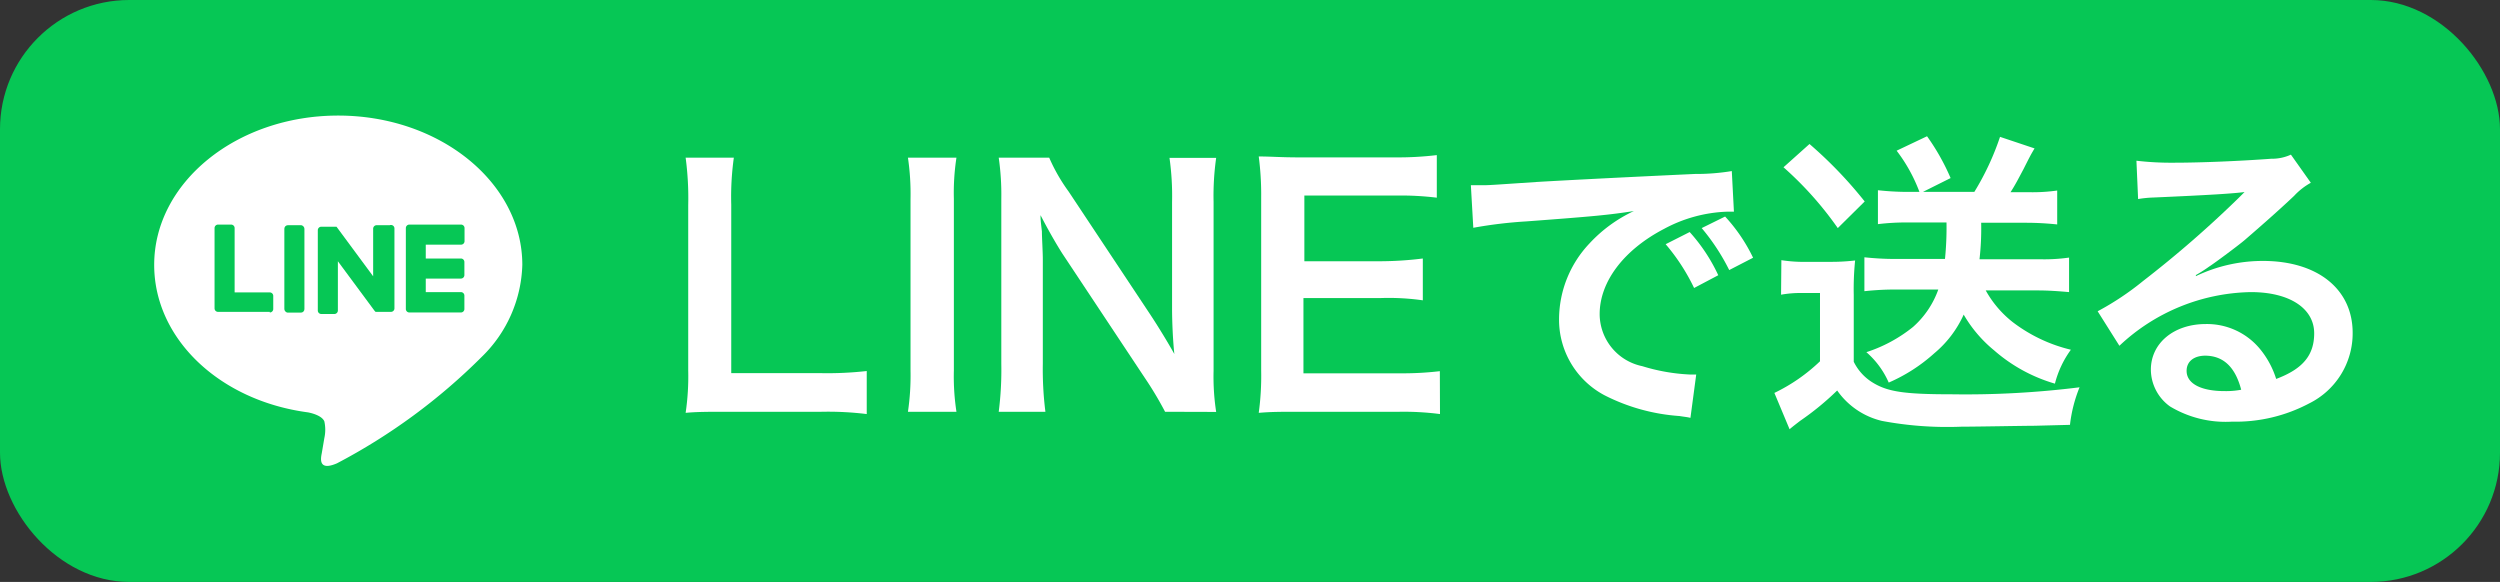
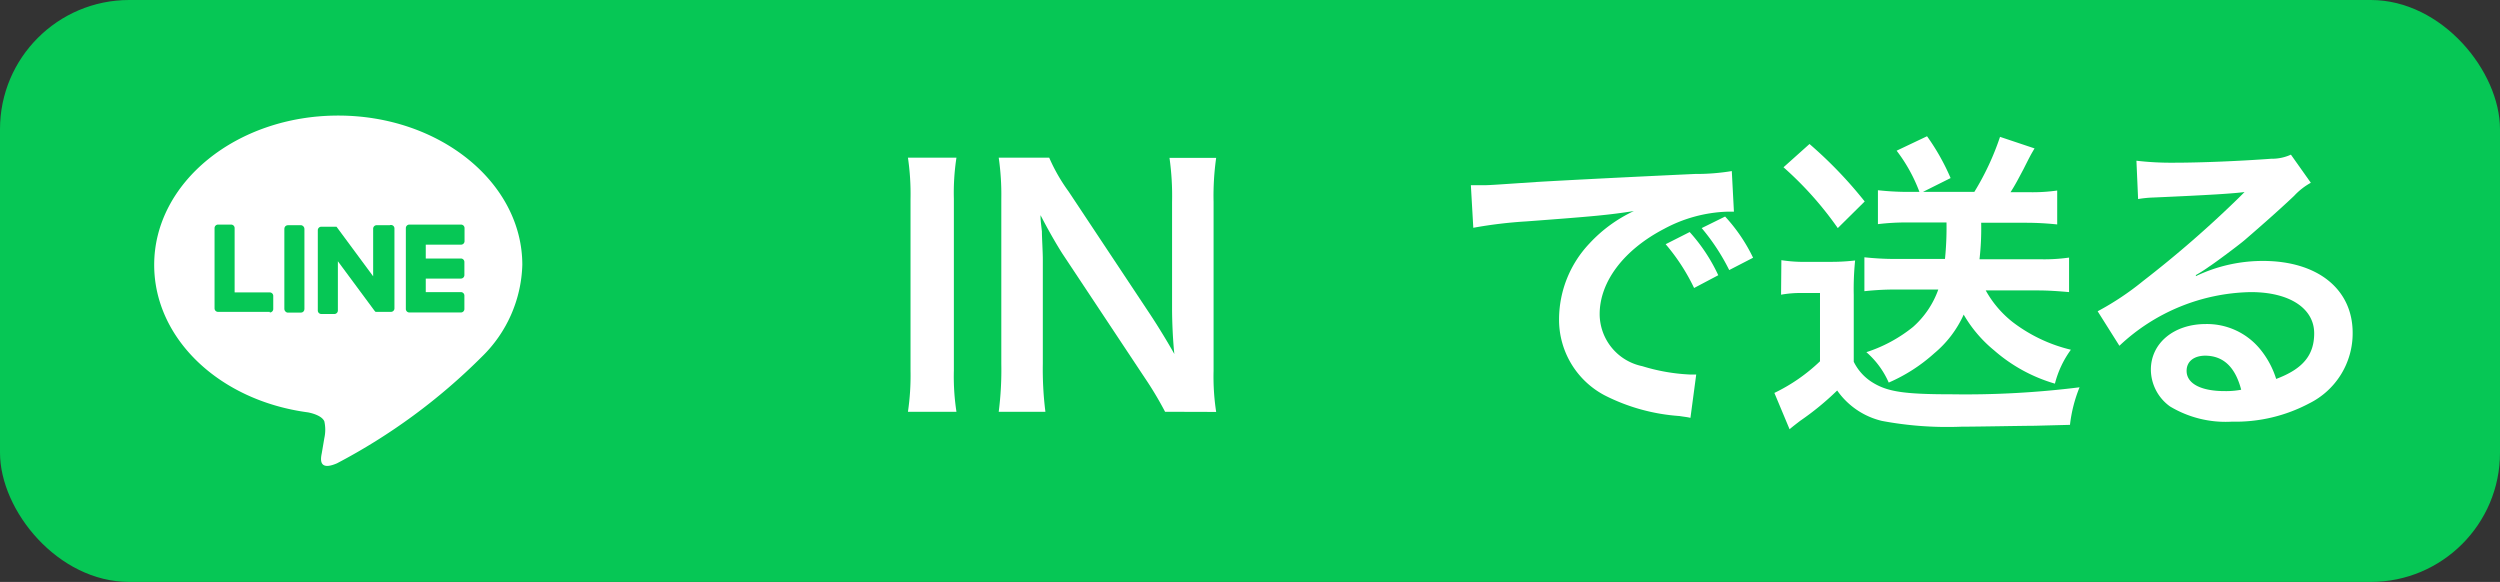
<svg xmlns="http://www.w3.org/2000/svg" viewBox="0 0 164.41 38.27">
  <rect x="0" y="0" width="164.41" height="38.27" fill="#333333" stroke="none" />
  <defs>
    <style>.cls-1{fill:#06c755;}.cls-2{fill:#fff;}</style>
  </defs>
  <g id="レイヤー_2" data-name="レイヤー 2">
    <g id="レイヤー_1-2" data-name="レイヤー 1">
      <g id="LINE">
        <rect class="cls-1" width="164.41" height="38.27" rx="8.5" />
        <path class="cls-2" d="M34.35,17.42c0-5.41-5.43-9.82-12.11-9.82S10.14,12,10.14,17.42c0,4.86,4.3,8.93,10.12,9.7.4.08.93.26,1.07.59a2.56,2.56,0,0,1,0,1.1l-.17,1c-.06.31-.25,1.2,1,.66a39.21,39.21,0,0,0,9.52-7h0A8.77,8.77,0,0,0,34.35,17.42Z" />
        <path class="cls-1" d="M30.32,20.55h-3.4a.23.23,0,0,1-.23-.23h0V15h0a.23.23,0,0,1,.23-.23h3.4a.23.23,0,0,1,.23.23v.85a.23.23,0,0,1-.23.24H28V17h2.31a.23.23,0,0,1,.23.23v.86a.23.23,0,0,1-.23.23H28v.89h2.31a.23.23,0,0,1,.23.23v.86A.23.23,0,0,1,30.32,20.55Z" />
        <path class="cls-1" d="M17.74,20.55a.23.23,0,0,0,.23-.23v-.86a.23.23,0,0,0-.23-.23H15.43V15a.23.23,0,0,0-.23-.23h-.86a.23.23,0,0,0-.23.23v5.28h0a.23.23,0,0,0,.23.23h3.4Z" />
        <rect class="cls-1" x="18.7" y="14.81" width="1.32" height="5.75" rx="0.23" />
        <path class="cls-1" d="M25.63,14.81h-.85a.23.23,0,0,0-.24.23v3.13l-2.41-3.26s0,0,0,0h-1a.23.23,0,0,0-.23.23v5.28a.23.23,0,0,0,.23.23h.86a.23.23,0,0,0,.23-.23V17.18l2.42,3.27s0,0,.06.06h1a.23.23,0,0,0,.24-.23V15A.23.23,0,0,0,25.63,14.81Z" />
-         <path class="cls-2" d="M57,27.23a20.94,20.94,0,0,0-3-.15H47.76c-1.18,0-1.92,0-2.67.07a16.32,16.32,0,0,0,.17-2.78V13.48a19.92,19.92,0,0,0-.17-3.11h3.17a18.62,18.62,0,0,0-.17,3.09V24.54H54a23.18,23.18,0,0,0,3-.14Z" />
        <path class="cls-2" d="M62.9,10.37a15.29,15.29,0,0,0-.17,2.71V24.37a15.36,15.36,0,0,0,.17,2.71H59.71a16.39,16.39,0,0,0,.17-2.71V13.08a16.31,16.31,0,0,0-.17-2.71Z" />
        <path class="cls-2" d="M76.62,27.08a23,23,0,0,0-1.34-2.24l-5.42-8.17c-.4-.63-.92-1.53-1.43-2.52,0,.29,0,.29.09,1.07,0,.4.06,1.34.06,1.83v6.88a22.29,22.29,0,0,0,.17,3.15H65.68a21.83,21.83,0,0,0,.17-3.17V13.08a17,17,0,0,0-.17-2.71H69a11.64,11.64,0,0,0,1.28,2.23l5.31,8c.5.75,1.17,1.84,1.64,2.68-.09-.82-.15-2.08-.15-3v-7a17.89,17.89,0,0,0-.17-2.9h3.07a17.89,17.89,0,0,0-.17,2.9v11.1a15.36,15.36,0,0,0,.17,2.71Z" />
-         <path class="cls-2" d="M94.7,27.23A18.64,18.64,0,0,0,92,27.08H85.44c-1.26,0-1.82,0-2.66.07a17.93,17.93,0,0,0,.16-2.78V13a19.37,19.37,0,0,0-.16-2.71c.84,0,1.38.06,2.66.06h6.34a21.4,21.4,0,0,0,2.71-.15V13a19.76,19.76,0,0,0-2.71-.14h-6v4.32h5.1A23,23,0,0,0,93.57,17v2.75a16,16,0,0,0-2.73-.15H85.72v4.95H92a21,21,0,0,0,2.69-.14Z" />
        <path class="cls-2" d="M96.73,12.18l.8,0c.38,0,.38,0,3.47-.21,1.17-.07,4.66-.26,10.47-.53a14.22,14.22,0,0,0,2.42-.19l.14,2.67-.44,0a9.39,9.39,0,0,0-4.15,1.13c-2.67,1.39-4.24,3.49-4.24,5.61A3.51,3.51,0,0,0,108,24.08a12.52,12.52,0,0,0,3.13.55l.42,0-.38,2.85c-.25-.06-.36-.06-.72-.12A12.77,12.77,0,0,1,105.53,26a5.62,5.62,0,0,1-3-5.06,7.28,7.28,0,0,1,2-4.93,9.36,9.36,0,0,1,2.92-2.13c-1.7.26-2.52.34-7.07.68a29,29,0,0,0-3.49.42Zm14.39,3.08A11.36,11.36,0,0,1,113,18.1l-1.59.84a13.15,13.15,0,0,0-1.87-2.88Zm2.6,2.5A13.84,13.84,0,0,0,111.91,15l1.54-.76a11,11,0,0,1,1.84,2.71Z" />
        <path class="cls-2" d="M117.15,17.11a9.65,9.65,0,0,0,1.68.11h1.57a13.53,13.53,0,0,0,1.6-.09,18.88,18.88,0,0,0-.09,2.27v4.39a3.31,3.31,0,0,0,1.2,1.34c1,.63,2.08.8,5.23.8a60.37,60.37,0,0,0,8.42-.46,9.35,9.35,0,0,0-.63,2.47L133.8,28c-.63,0-3.72.06-4.79.06a23.23,23.23,0,0,1-5.25-.38,5,5,0,0,1-2.94-2,18.41,18.41,0,0,1-2.44,2c-.14.11-.5.38-.69.55l-1-2.39a11.59,11.59,0,0,0,3-2.08V19.27h-1.16a7.22,7.22,0,0,0-1.4.11ZM119,9.47a27.83,27.83,0,0,1,3.63,3.78L120.86,15A22.68,22.68,0,0,0,117.29,11Zm6.39,5.16a15.53,15.53,0,0,0-1.89.11V12.51a18.24,18.24,0,0,0,1.91.11h.82a10.53,10.53,0,0,0-1.5-2.71l2-.95a14.69,14.69,0,0,1,1.55,2.75l-1.82.91h3.38A17.55,17.55,0,0,0,131.53,9l2.27.76c-.26.44-.26.44-.74,1.39-.29.54-.52,1-.84,1.49h1.22a11.5,11.5,0,0,0,1.85-.11v2.23a19.68,19.68,0,0,0-2-.11h-3a17.7,17.7,0,0,1-.11,2.4h4a11.58,11.58,0,0,0,1.89-.11v2.27c-.69-.06-1.34-.11-2.08-.11h-3.4a6.89,6.89,0,0,0,1.77,2.08A10.2,10.2,0,0,0,136.19,23a6.48,6.48,0,0,0-1.05,2.23,10.53,10.53,0,0,1-4-2.19,8.6,8.6,0,0,1-2-2.35,7.09,7.09,0,0,1-1.93,2.54,11,11,0,0,1-3,1.93,5.62,5.62,0,0,0-1.47-2,9.58,9.58,0,0,0,3.07-1.66,5.93,5.93,0,0,0,1.66-2.46h-2.86a18.88,18.88,0,0,0-2,.11V16.92a19,19,0,0,0,2,.11h3.3a20.71,20.71,0,0,0,.1-2.4Z" />
        <path class="cls-2" d="M144.41,18.16a10.18,10.18,0,0,1,4.41-1c3.59,0,5.9,1.85,5.9,4.73a5.14,5.14,0,0,1-2.86,4.64,10.34,10.34,0,0,1-5.08,1.2,7.1,7.1,0,0,1-4.07-1,3,3,0,0,1-1.26-2.42c0-1.74,1.51-3,3.61-3a4.52,4.52,0,0,1,3.63,1.72,5.82,5.82,0,0,1,1,1.89c1.74-.65,2.5-1.55,2.5-3,0-1.64-1.62-2.71-4.16-2.71a12.92,12.92,0,0,0-8.65,3.53l-1.43-2.27a18.5,18.5,0,0,0,3-2,72.13,72.13,0,0,0,6.28-5.46l.38-.38,0,0c-.8.1-2.14.19-6,.36a7.35,7.35,0,0,0-1,.1l-.11-2.52a19.65,19.65,0,0,0,2.48.13c1.78,0,4.35-.11,6.38-.26a3,3,0,0,0,1.3-.27l1.31,1.85a4.39,4.39,0,0,0-1.1.86c-1.05,1-2.58,2.33-3.29,2.94-.38.32-1.89,1.45-2.31,1.72a9.45,9.45,0,0,1-.86.55Zm.63,5.23c-.76,0-1.24.38-1.24,1,0,.84.95,1.33,2.5,1.33a5.3,5.3,0,0,0,1.09-.09C147,24.14,146.22,23.39,145,23.39Z" />
      </g>
    </g>
  </g>
</svg>